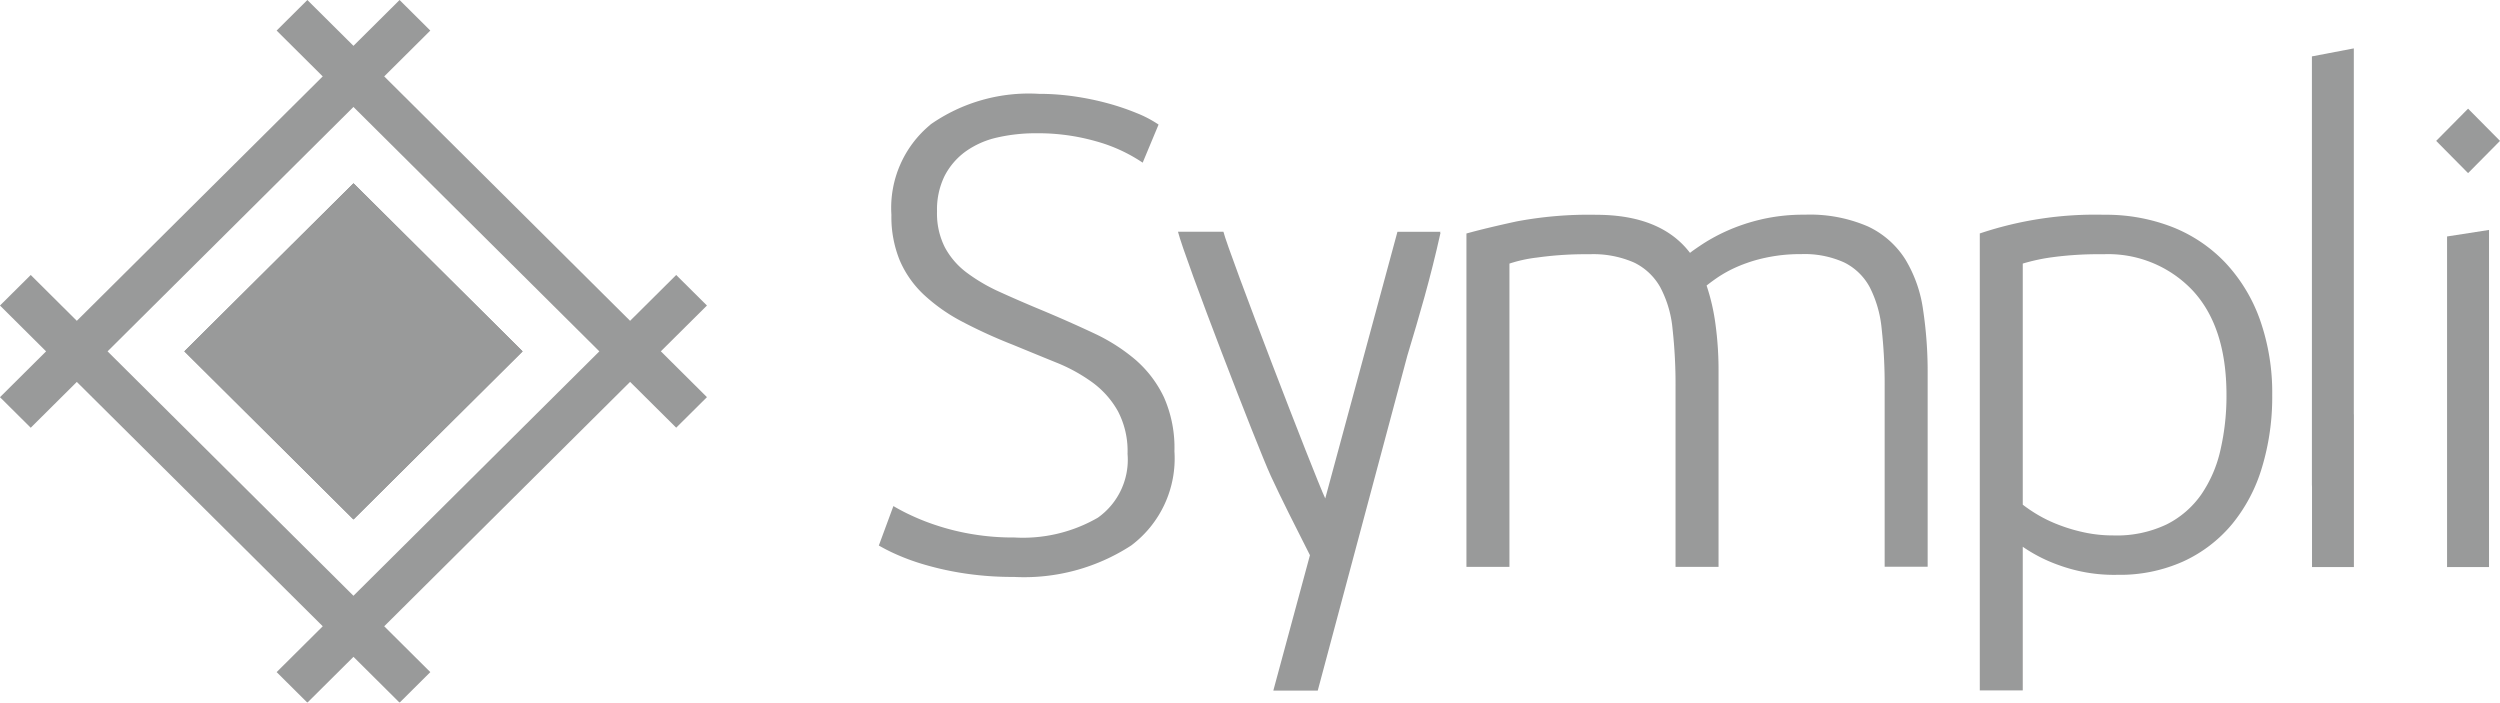
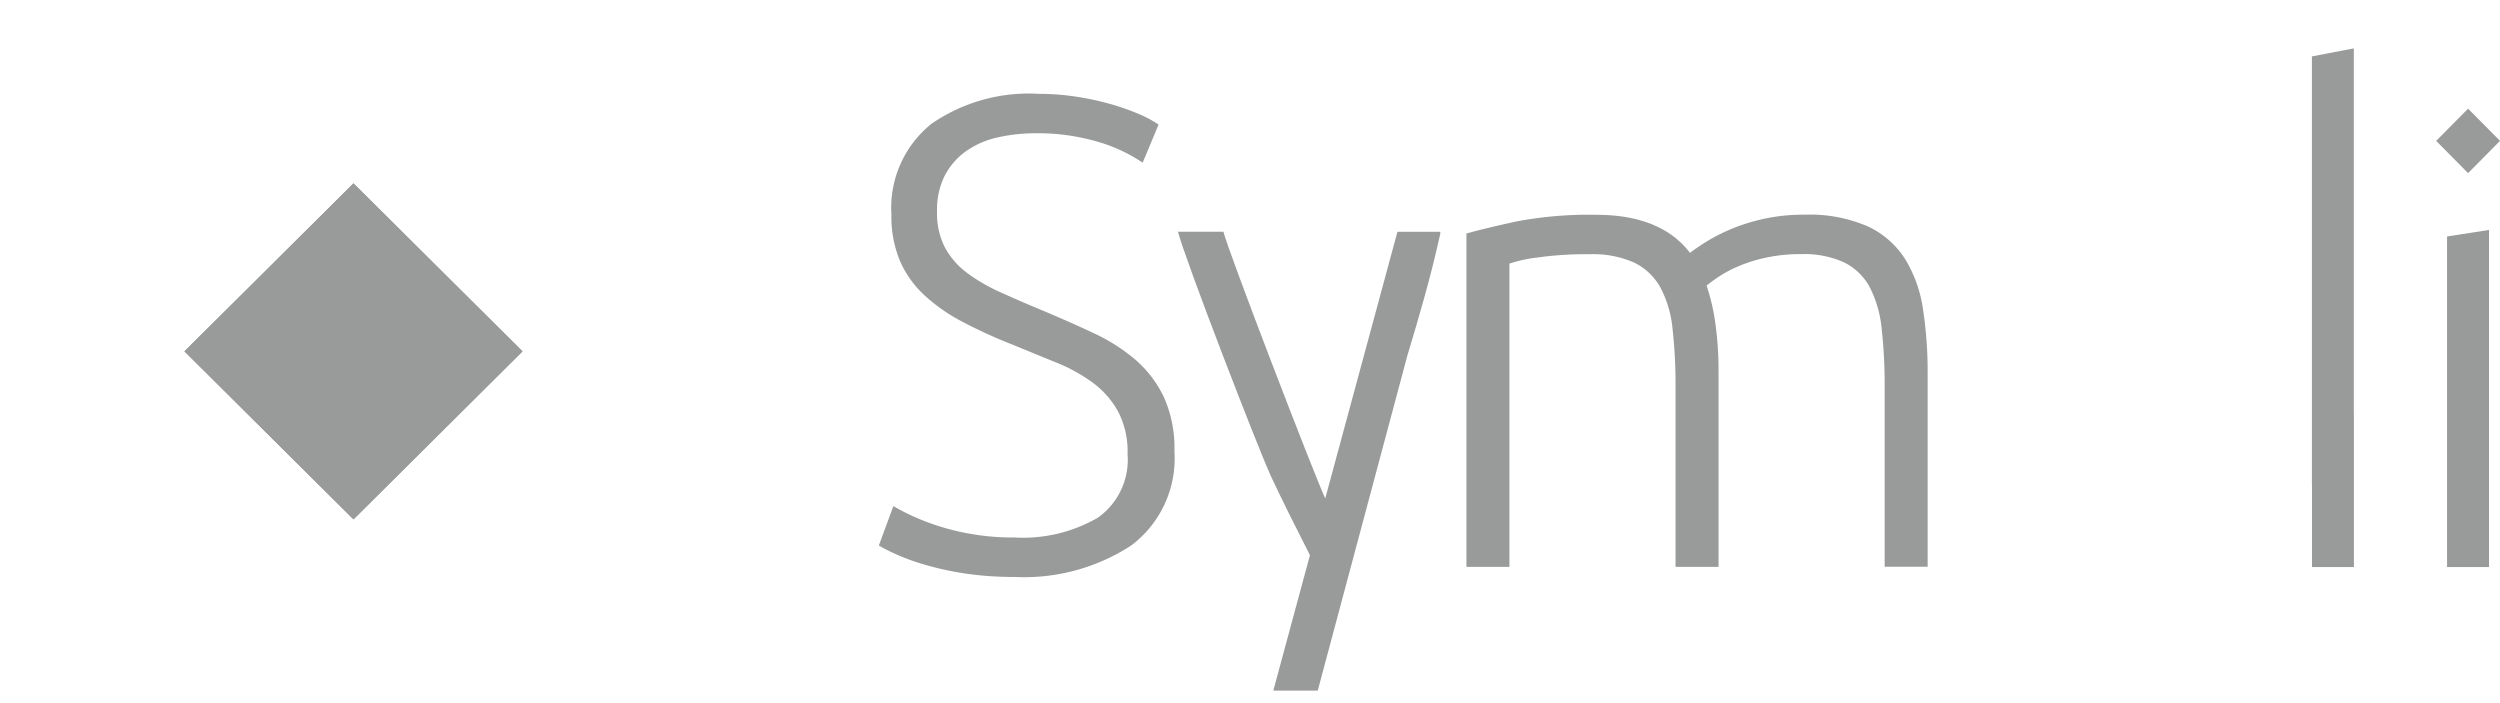
<svg xmlns="http://www.w3.org/2000/svg" width="166.197" height="46.715" viewBox="0 0 166.197 46.715">
  <defs>
    <style>.a{opacity:0.6;}.b{fill:#555656;}</style>
  </defs>
  <g class="a">
-     <path class="b" d="M42.447,5632.167l-11.238,11.17-11.238-11.17L31.21,5621Z" transform="translate(-7.71 -5608.81)" />
    <path class="b" d="M19.97,5632.167,31.21,5621l11.237,11.17-11.238,11.17Z" transform="translate(-7.71 -5608.81)" />
-     <path class="b" d="M-17.164,5557.677l-2.044-2.03-3.065,3.046-16.346-16.248,3.064-3.047-2.043-2.031-3.065,3.046-3.065-3.046-2.043,2.031,3.065,3.047-16.348,16.248-3.064-3.046-2.044,2.03,3.065,3.047-3.065,3.047,2.044,2.03,3.064-3.046L-42.705,5579l-3.065,3.047,2.043,2.031,3.065-3.047,3.065,3.047,2.043-2.031L-38.619,5579l16.346-16.248,3.065,3.046,2.044-2.03-3.065-3.047Zm-23.5,19.295-16.346-16.248,16.346-16.248,16.347,16.248Z" transform="translate(64.161 -5537.366)" />
    <path class="b" d="M42.447,5632.167l-11.238,11.17-11.238-11.17L31.21,5621Z" transform="translate(-7.71 -5608.81)" />
    <path class="b" d="M473.241,5643.092c.435,1.742,5.275,14.283,6.172,16.236.63,1.37,1.7,3.5,2.6,5.266l-2.435,9h2.954l5.957-22.272c.791-2.628,1.528-5.111,2.2-8.146h-.022l.022-.083h-2.859l-4.8,17.728c-.685-1.44-6.469-16.471-6.768-17.729Z" transform="translate(-394.929 -5627.685)" />
    <path class="b" d="M1052.2,5642.705v21.978h2.789v-22.411Z" transform="translate(-889.522 -5626.985)" />
    <path class="b" d="M624.419,5635.653a12.47,12.47,0,0,0-2.264.756,11.957,11.957,0,0,0-1.607.867q-.636.42-.857.6-1.935-2.531-6.244-2.532a25.852,25.852,0,0,0-5.3.444q-2.044.445-3.319.8v22.16h2.859v-20.16a9.2,9.2,0,0,1,1.825-.4,23.355,23.355,0,0,1,3.5-.222,6.749,6.749,0,0,1,2.968.556,3.991,3.991,0,0,1,1.736,1.643,7.335,7.335,0,0,1,.813,2.753,33.583,33.583,0,0,1,.2,3.93v11.9h2.859V5645.69a22.654,22.654,0,0,0-.2-3.042,13.8,13.8,0,0,0-.595-2.6c.146-.118.386-.3.725-.533a8.158,8.158,0,0,1,1.3-.711,9.859,9.859,0,0,1,1.87-.6,10.879,10.879,0,0,1,2.4-.245,6.364,6.364,0,0,1,2.858.556,3.886,3.886,0,0,1,1.693,1.643,7.641,7.641,0,0,1,.792,2.753,33.841,33.841,0,0,1,.2,3.93v11.9h2.858v-12.834a27.652,27.652,0,0,0-.306-4.263,8.794,8.794,0,0,0-1.188-3.352,5.89,5.89,0,0,0-2.485-2.177,9.7,9.7,0,0,0-4.2-.777,12.379,12.379,0,0,0-2.881.311" transform="translate(-507.341 -5621.065)" />
-     <path class="b" d="M857.636,5642.313a10.831,10.831,0,0,0-2.288-3.774,9.845,9.845,0,0,0-3.518-2.376,12.148,12.148,0,0,0-4.55-.822,24.087,24.087,0,0,0-8.267,1.243v30.376h2.856v-9.548a10.14,10.14,0,0,0,2.4,1.221,10.692,10.692,0,0,0,3.892.644,10.284,10.284,0,0,0,4.376-.888,9.208,9.208,0,0,0,3.233-2.464,10.769,10.769,0,0,0,2-3.776,16.165,16.165,0,0,0,.683-4.817A14.566,14.566,0,0,0,857.636,5642.313Zm-2.618,8.637a8.494,8.494,0,0,1-1.274,2.976,6.2,6.2,0,0,1-2.309,2,7.7,7.7,0,0,1-3.541.733,9.126,9.126,0,0,1-1.933-.2,11.165,11.165,0,0,1-1.717-.51,9.261,9.261,0,0,1-1.385-.666,9.911,9.911,0,0,1-.989-.668v-16.029a12.646,12.646,0,0,1,1.957-.421,23.2,23.2,0,0,1,3.409-.2,7.72,7.72,0,0,1,5.936,2.419q2.244,2.424,2.241,6.95A15.954,15.954,0,0,1,855.018,5650.95Z" transform="translate(-707.399 -5621.064)" />
    <path class="b" d="M1047.216,5589.085l2.121,2.143,2.122-2.143-2.122-2.142Z" transform="translate(-885.262 -5579.719)" />
    <path class="b" d="M340.226,5582.223a7.168,7.168,0,0,0-2.6,6,7.632,7.632,0,0,0,.55,3.018,6.8,6.8,0,0,0,1.605,2.29,11.644,11.644,0,0,0,2.55,1.793,33.325,33.325,0,0,0,3.388,1.544q1.494.617,2.858,1.171a11.059,11.059,0,0,1,2.417,1.329,5.986,5.986,0,0,1,1.693,1.914,5.7,5.7,0,0,1,.637,2.828,4.722,4.722,0,0,1-1.978,4.249,9.955,9.955,0,0,1-5.54,1.314,16.3,16.3,0,0,1-2.815-.224,15.629,15.629,0,0,1-2.286-.556,14.886,14.886,0,0,1-1.759-.687,13.2,13.2,0,0,1-1.188-.622l-.968,2.622a11.862,11.862,0,0,0,1.231.619,14.645,14.645,0,0,0,1.936.689,20.11,20.11,0,0,0,2.593.556,21.385,21.385,0,0,0,3.212.224,13.063,13.063,0,0,0,7.8-2.087,7.231,7.231,0,0,0,2.879-6.262,8.286,8.286,0,0,0-.7-3.6,7.615,7.615,0,0,0-1.891-2.488,12.267,12.267,0,0,0-2.792-1.775q-1.606-.754-3.409-1.51-1.5-.621-2.77-1.2a11.635,11.635,0,0,1-2.221-1.288,5.136,5.136,0,0,1-1.472-1.687,4.987,4.987,0,0,1-.528-2.4,5.077,5.077,0,0,1,.5-2.353,4.634,4.634,0,0,1,1.385-1.622,5.791,5.791,0,0,1,2.09-.934,11.465,11.465,0,0,1,2.661-.288,14,14,0,0,1,3.936.534,10.565,10.565,0,0,1,3.1,1.421l1.056-2.532a7.54,7.54,0,0,0-1.429-.753,16.391,16.391,0,0,0-1.891-.646,18.688,18.688,0,0,0-2.22-.466,16.439,16.439,0,0,0-2.419-.179,11.4,11.4,0,0,0-7.211,2.043" transform="translate(-278.366 -5573.941)" />
    <path class="b" d="M990.524,5560v28.42c0,.081.005.15.007.227v5.3h2.784v-10.159a.008.008,0,0,1-.005,0v-24.32Z" transform="translate(-836.831 -5556.251)" />
  </g>
</svg>